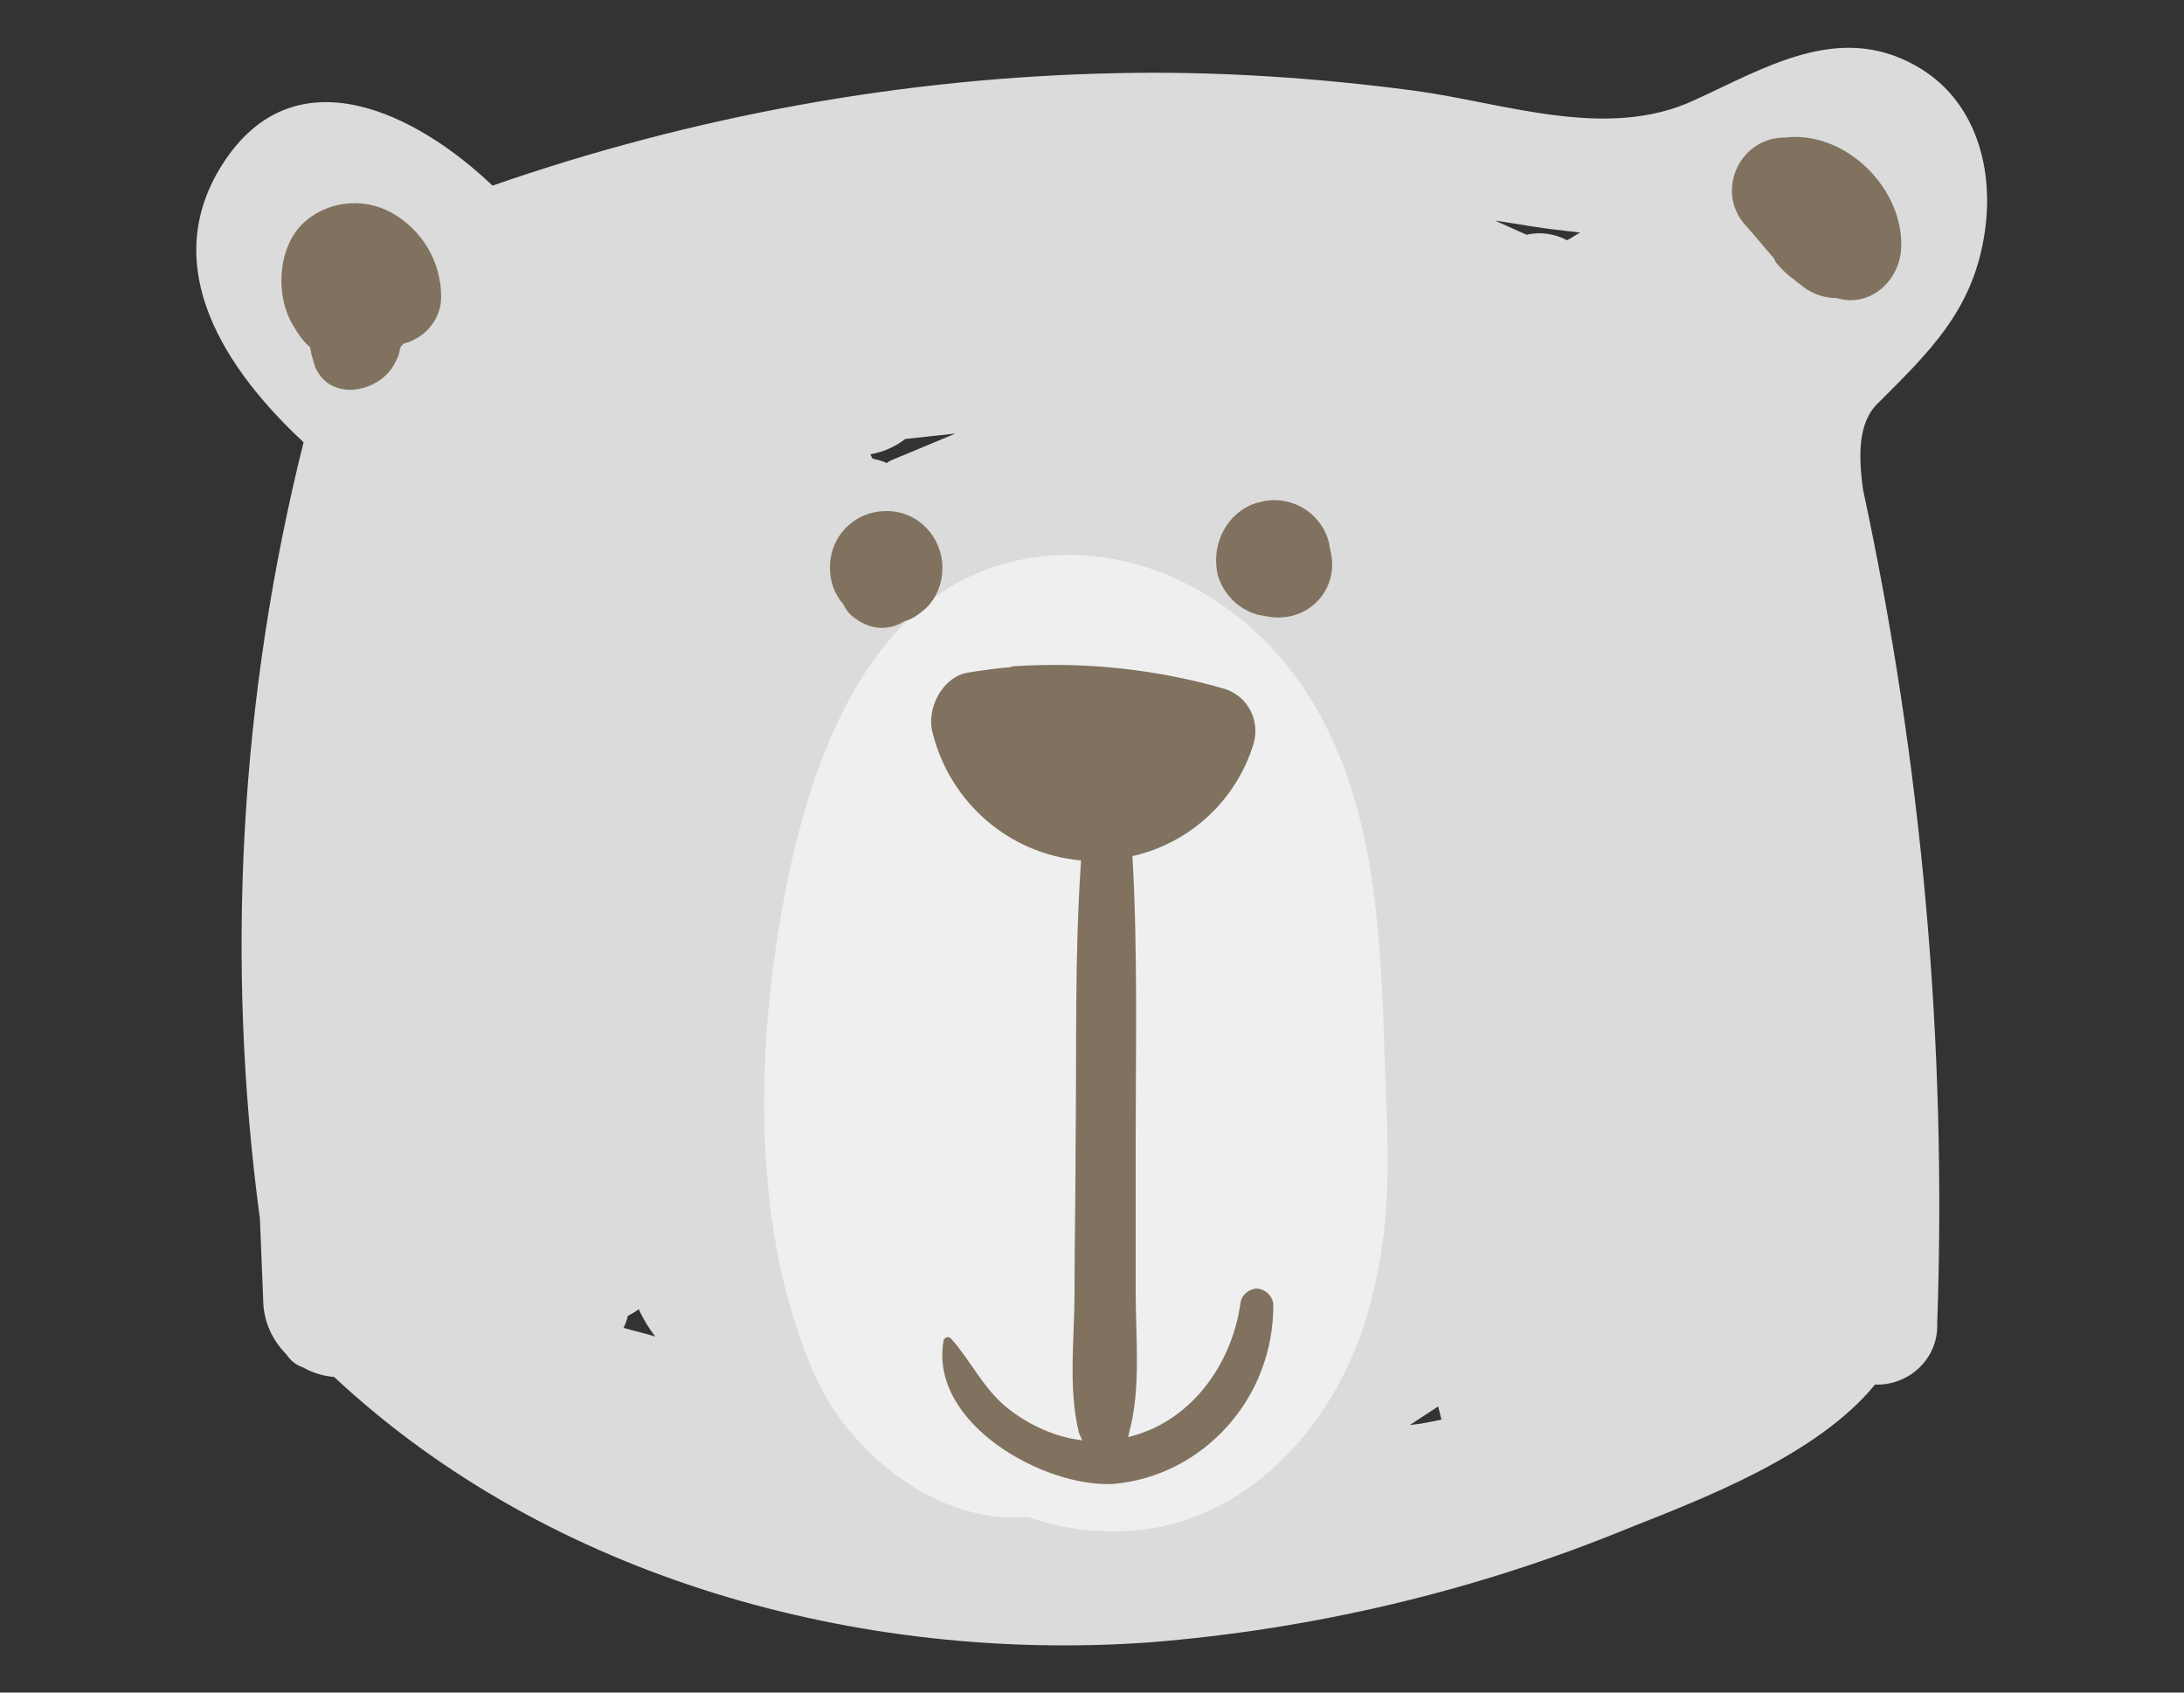
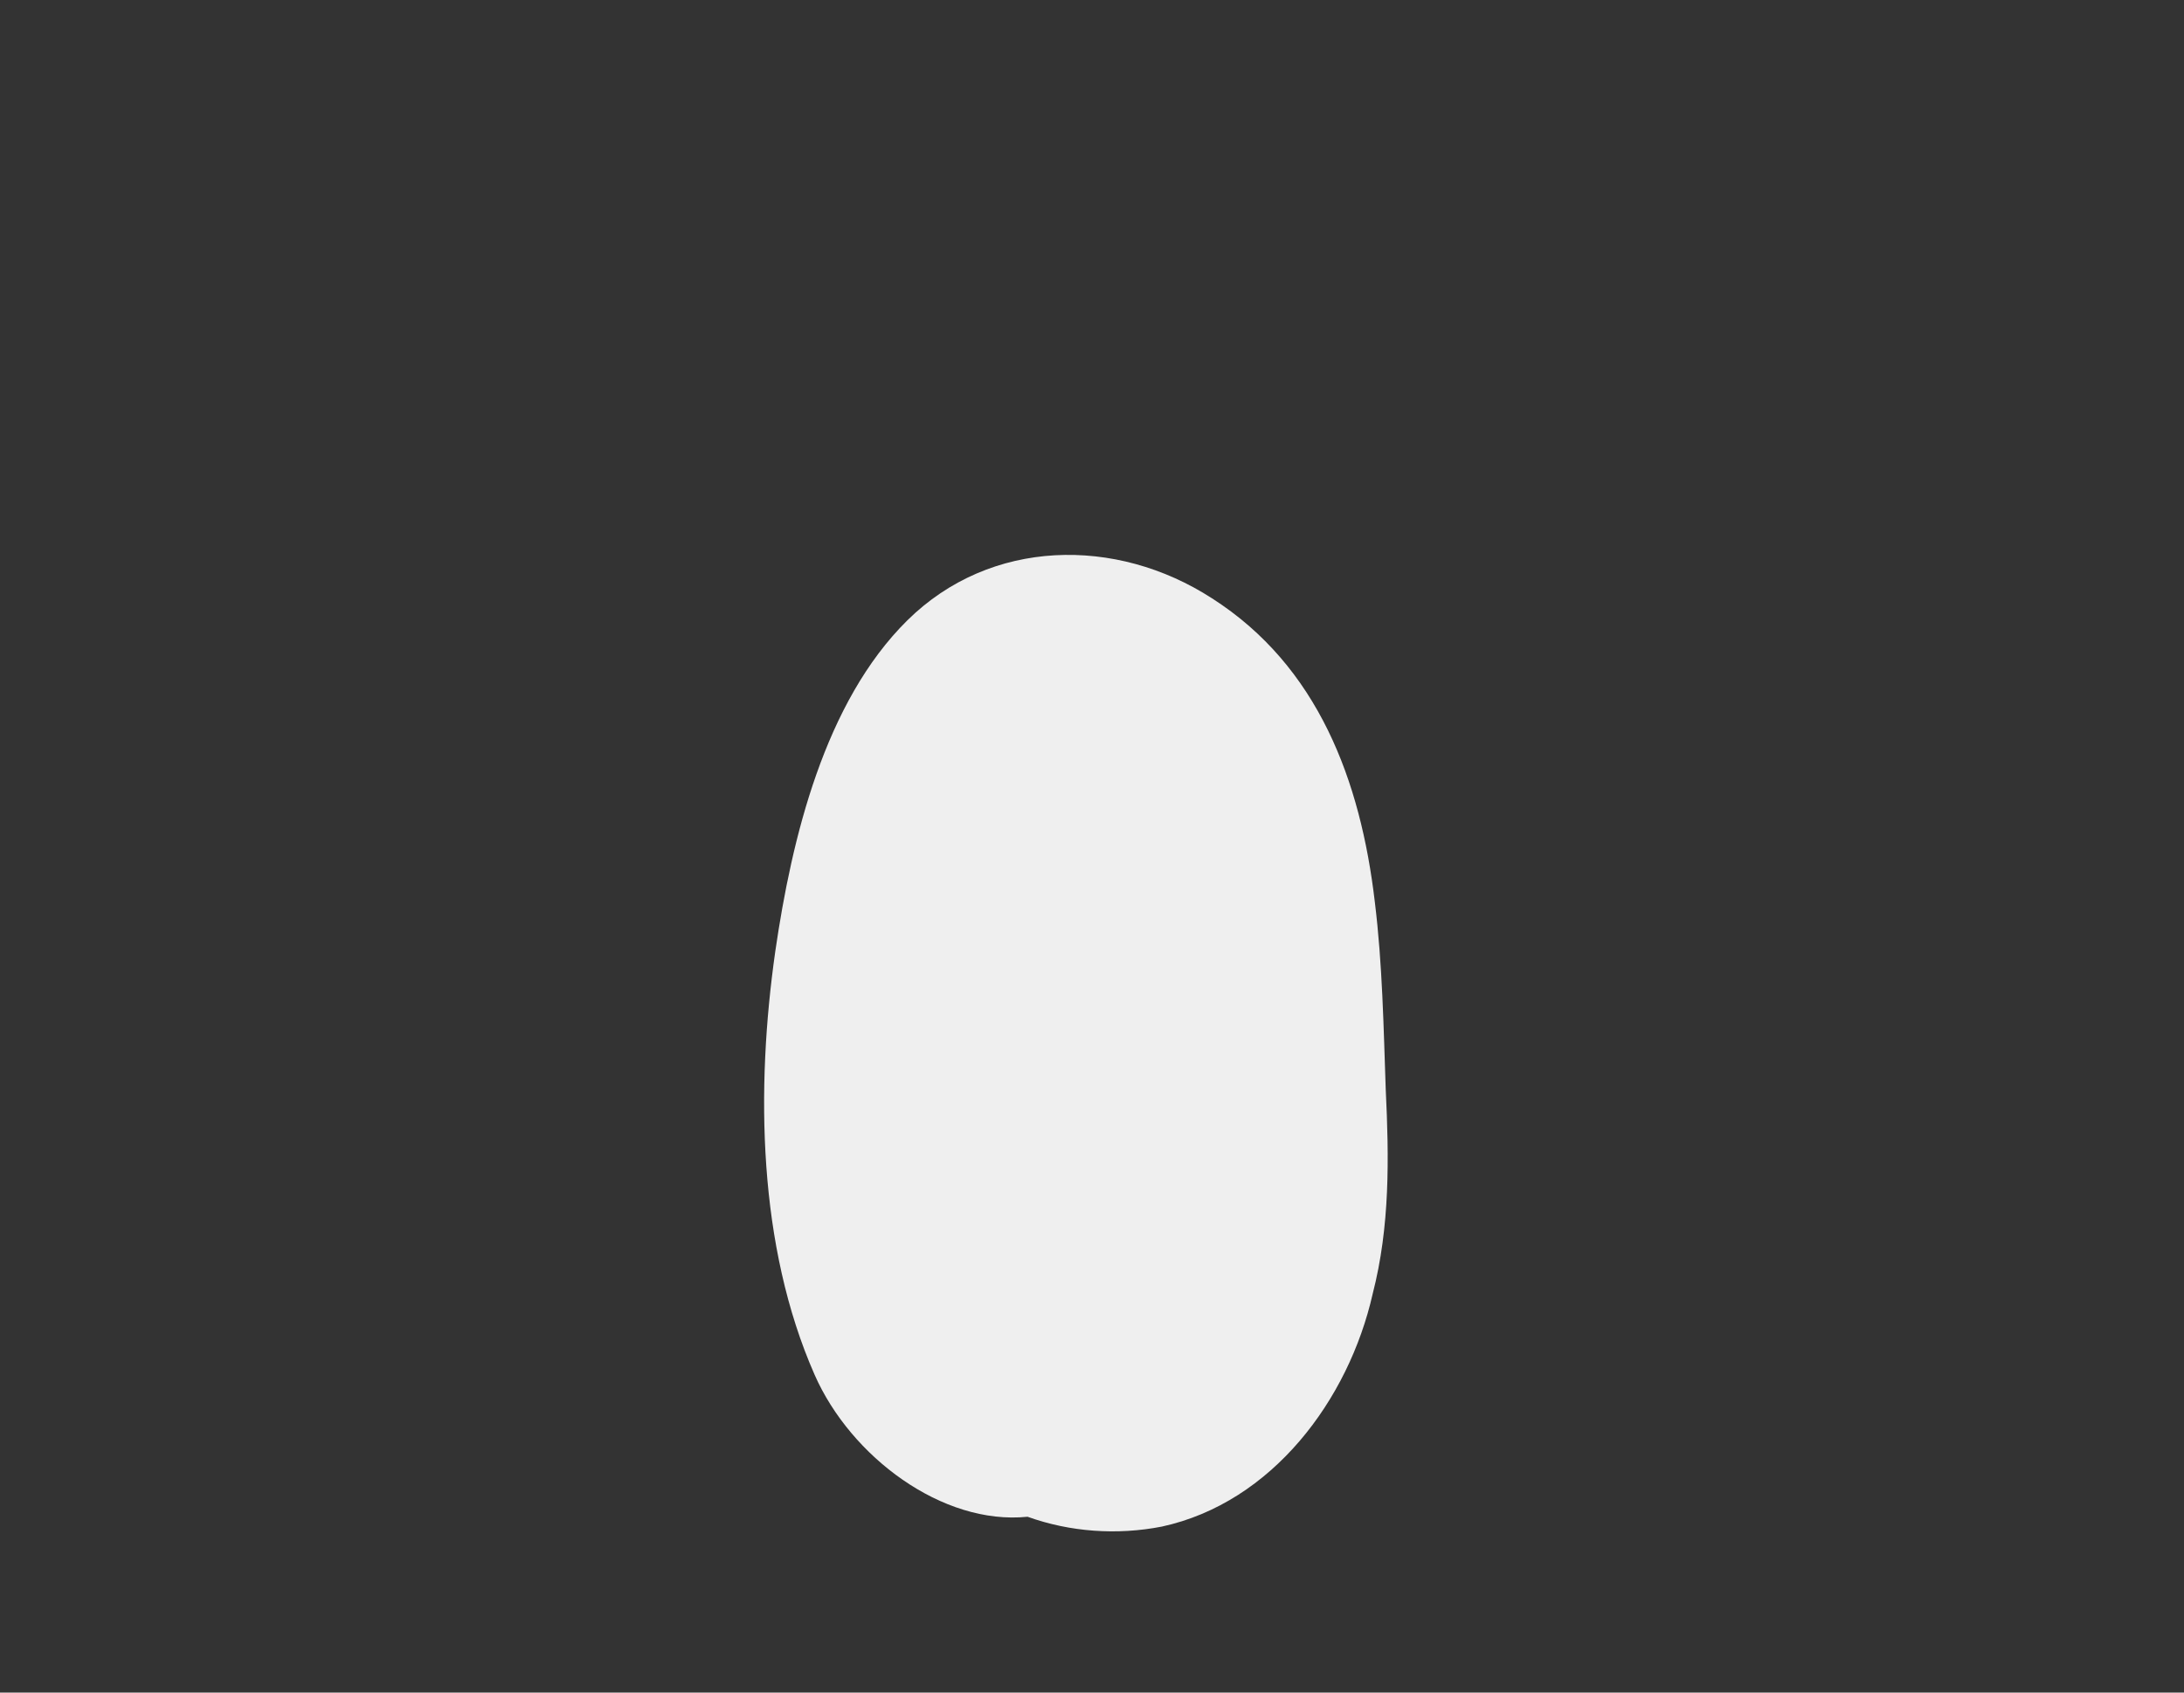
<svg xmlns="http://www.w3.org/2000/svg" version="1.1" id="Calque_1" x="0px" y="0px" viewBox="0 0 200 155" style="enable-background:new 0 0 200 155;" xml:space="preserve">
  <rect x="0" y="0" width="200" height="155" fill="#333333" stroke="none" />
  <style type="text/css">
	.st0{fill:#DBDBDB;}
	.st1{fill:#EFEFEF;}
	.st2{fill:#80725F;}
</style>
-   <path class="st0" d="M181.7,21.6c1-6-0.7-12.5-6.3-15.6c-7.1-4-13.9,0.3-20.3,3.2c-8,3.7-17.4,0.2-25.6-0.9  c-9.1-1.2-18.2-1.8-27.3-1.6C82.8,7.1,63.5,10.6,45.1,17c-6.9-6.6-18.1-12.3-24.7-2c-6.1,9.5,0.4,19,7.4,25.5  c-5.8,23.2-7.2,47.3-4,71.1c0.1,2.5,0.2,4.9,0.3,7.4c0,1.9,0.8,3.7,2.1,5c0.4,0.6,0.9,1,1.5,1.2c0.9,0.5,1.8,0.8,2.9,0.9  c19.8,18.5,48.2,26.2,74.7,24.3c15-1.2,29.8-4.7,43.7-10.4c6.8-2.7,17.4-6.7,22.7-13.2c3,0.1,5.6-2.2,5.7-5.2c0-0.1,0-0.3,0-0.4  c0.9-25.7-1.4-51.3-6.8-76.4c-0.4-3-0.5-6.1,1.4-7.9C176.6,32.3,180.6,28.5,181.7,21.6z M57.1,121.6c0.2-0.4,0.3-0.7,0.4-1.1  c0.4-0.2,0.7-0.4,1-0.6c0.4,0.9,0.9,1.7,1.5,2.5l0,0C59.1,122.1,58.1,121.9,57.1,121.6z M81.2,42.4c-0.4-0.2-0.9-0.3-1.3-0.4  l-0.2-0.4c1.2-0.2,2.3-0.7,3.2-1.4l4.6-0.5l-6,2.5L81.2,42.4z M129.1,130.5l2.6-1.7c0.1,0.4,0.2,0.8,0.3,1.2  C131.1,130.2,130.1,130.4,129.1,130.5z M143.5,22c-1.1-0.6-2.5-0.8-3.7-0.5l-2.9-1.3c2.1,0.3,4.1,0.7,6.2,0.9  c0.5,0.1,1.1,0.1,1.6,0.2C144.3,21.5,143.9,21.8,143.5,22z M166.1,15.9c-0.3,0-0.5,0.1-0.8,0.2c-0.4,0.2-0.9,0.5-1.3,0.7  c-0.1,0-0.2,0-0.4,0l1.1-0.5c0.5-0.2,1.1-0.5,1.7-0.7L166.1,15.9z M170.3,21.9c-0.8,1.8-2,3.5-3.4,4.8c0.2-0.4,0.5-0.7,0.8-1.1  c0.8-0.9,1.3-2,1.3-3.2l1.8-1.7C170.6,21.2,170.5,21.6,170.3,21.9L170.3,21.9z" />
  <path class="st1" d="M126.9,99.8c-0.2-5.7-0.3-11.5-1-17.2c-1.3-11.1-5.2-21.6-14.9-27.8c-8.8-5.7-20.3-5.5-27.9,2  S72.5,76.8,71,87.1c-1.8,12.6-1.6,27,3.6,38.8c3.3,7.5,11.7,13.8,19.5,13c3.9,1.4,8.2,1.7,12.3,0.9c10.1-2.2,17.1-11.6,19.3-21.3  C127.3,112.3,127.2,106,126.9,99.8z" />
-   <path class="st2" d="M35.9,19.5c-2.7-1.5-6.1-1.1-8.3,1.1c-2.2,2.3-2.4,6.6-0.7,9.3c0.4,0.7,0.9,1.4,1.5,1.9  c0.1,0.7,0.3,1.3,0.5,1.9c1.4,3,5.4,2.3,7,0c0.3-0.5,0.6-1,0.7-1.6c0.2-0.5,0-0.1-0.1,0l0.3-0.5c-0.1,0.2,0,0.1,0.1-0.1l0.3-0.1  c1.9-0.6,3.2-2.3,3.2-4.2C40.4,24,38.7,21.1,35.9,19.5z M163.4,12.6c-2.7,0-4.8,2.2-4.8,4.9c0,1.2,0.5,2.4,1.4,3.3  c0.8,0.9,1.6,1.9,2.4,2.8c0.1,0.1,0.1,0.2,0.2,0.4c0.5,0.6,1.1,1.2,1.7,1.6c0.1,0.1,0.3,0.3,0.5,0.4c0.9,0.8,2.1,1.3,3.4,1.3l0,0  c3,0.9,5.7-1.5,5.9-4.5C174.4,17.3,169,11.9,163.4,12.6z M86.3,52c0-2.8-2.2-5.2-5.1-5.2c-1.4,0-2.7,0.5-3.7,1.5  c-1,1-1.5,2.3-1.5,3.7c0,1.2,0.4,2.4,1.2,3.3c0.2,0.4,0.4,0.7,0.7,1c0.8,0.7,1.8,1.2,2.8,1.2c0.7,0,1.5-0.2,2.1-0.6  c0.8-0.2,1.4-0.7,2-1.2C85.8,54.7,86.3,53.4,86.3,52z M121.8,50.3l-0.1-0.6c-0.7-2.8-3.6-4.5-6.4-3.7c-0.9,0.2-1.7,0.7-2.4,1.4  c-1.3,1.4-1.8,3.3-1.4,5.2c0.5,1.8,1.9,3.2,3.7,3.7l0.6,0.1c1.7,0.4,3.5,0,4.8-1.3C121.8,53.9,122.3,52.1,121.8,50.3z M116.6,119.4  c-0.1-0.8-0.8-1.4-1.6-1.4c-0.7,0.1-1.3,0.6-1.4,1.3c-0.8,5.8-4.7,11-10.3,12.3c0-0.1,0.1-0.2,0.1-0.4c1.1-4.1,0.6-8.6,0.6-12.8  v-13.8c0-8.7,0.2-17.5-0.3-26.2c5.3-1.2,9.5-5.1,11.1-10.3c0.6-2.1-0.5-4.3-2.6-5l0,0c-6.2-1.8-12.7-2.5-19.1-2.1  c-0.2,0-0.4,0-0.6,0.1c-1.3,0.1-2.6,0.3-3.9,0.5c-2.3,0.4-3.8,3.3-3.2,5.5c1.6,6.4,7,11.1,13.6,11.7c-0.6,8.5-0.4,17.2-0.5,25.8  c0,4.6-0.1,9.2-0.1,13.8c0,4.2-0.6,8.7,0.4,12.8c0.1,0.2,0.2,0.5,0.3,0.7c-2.5-0.3-4.9-1.4-6.9-3c-2.2-1.8-3.3-4.3-5.1-6.3  c-0.2-0.2-0.4-0.2-0.6,0c-0.1,0.1-0.1,0.1-0.1,0.2c-1.3,7.6,9.2,13.4,15.5,13.1C110.2,135.2,116.7,128,116.6,119.4z" />
</svg>